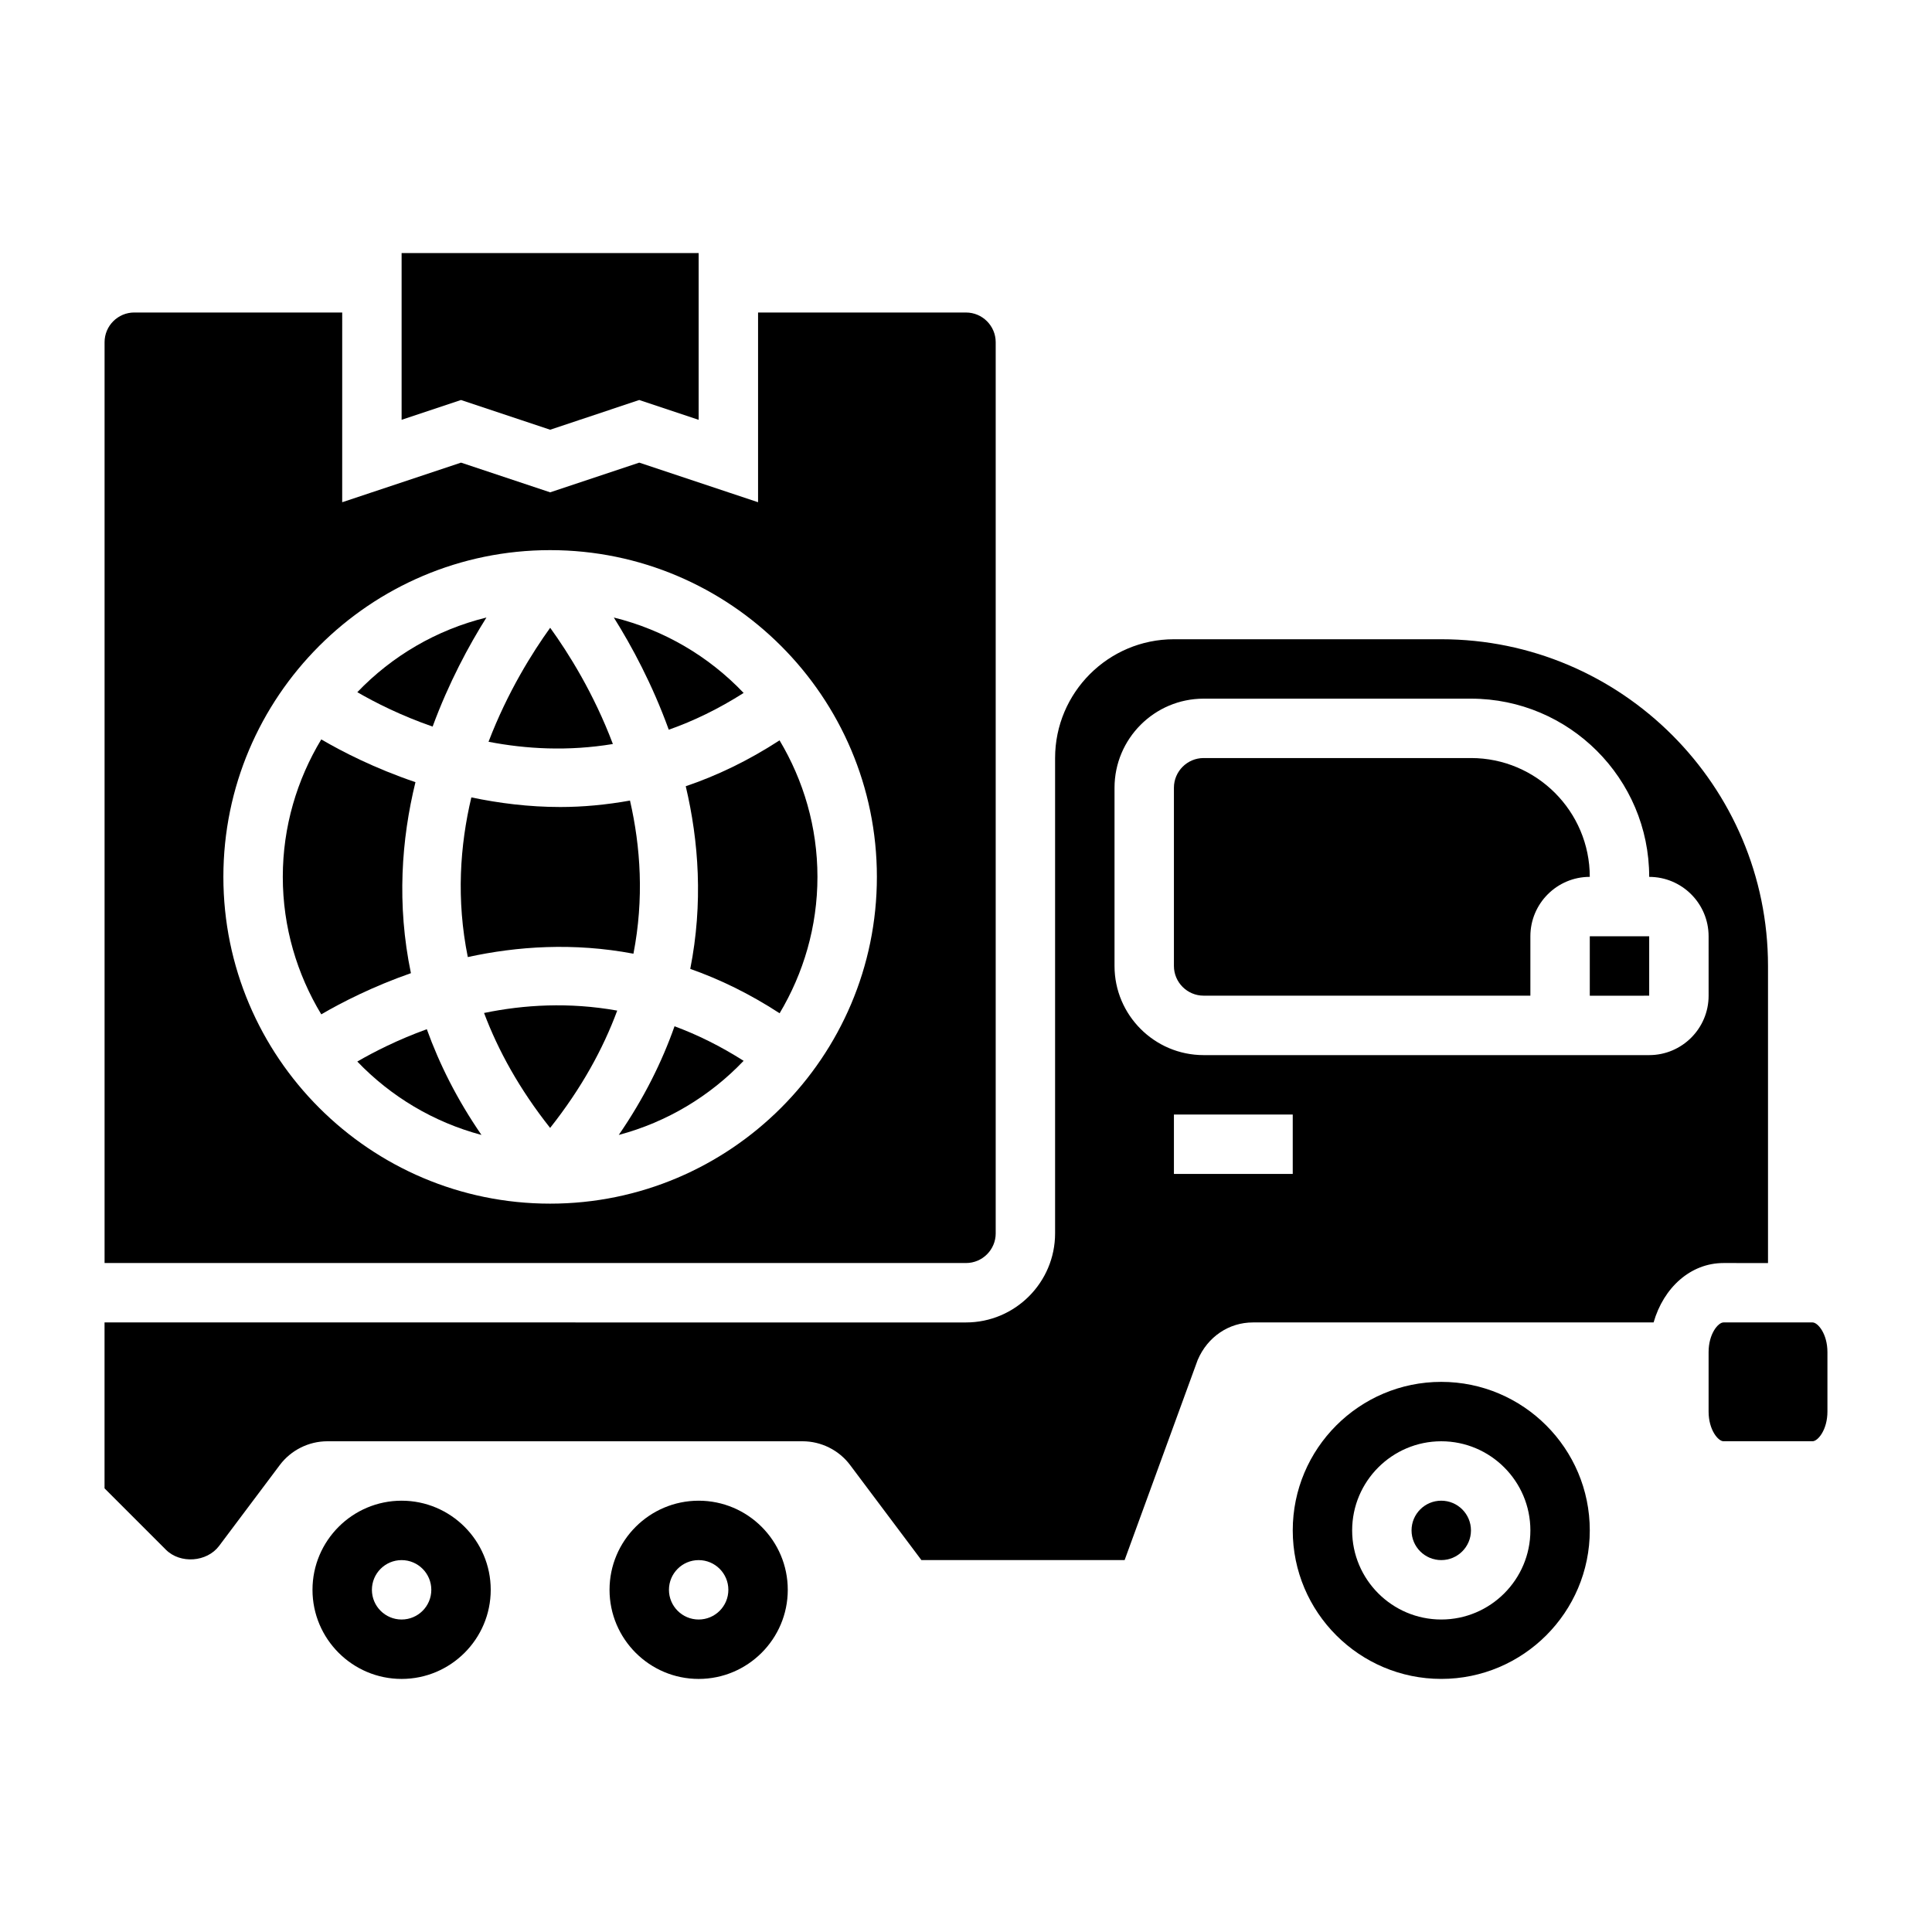
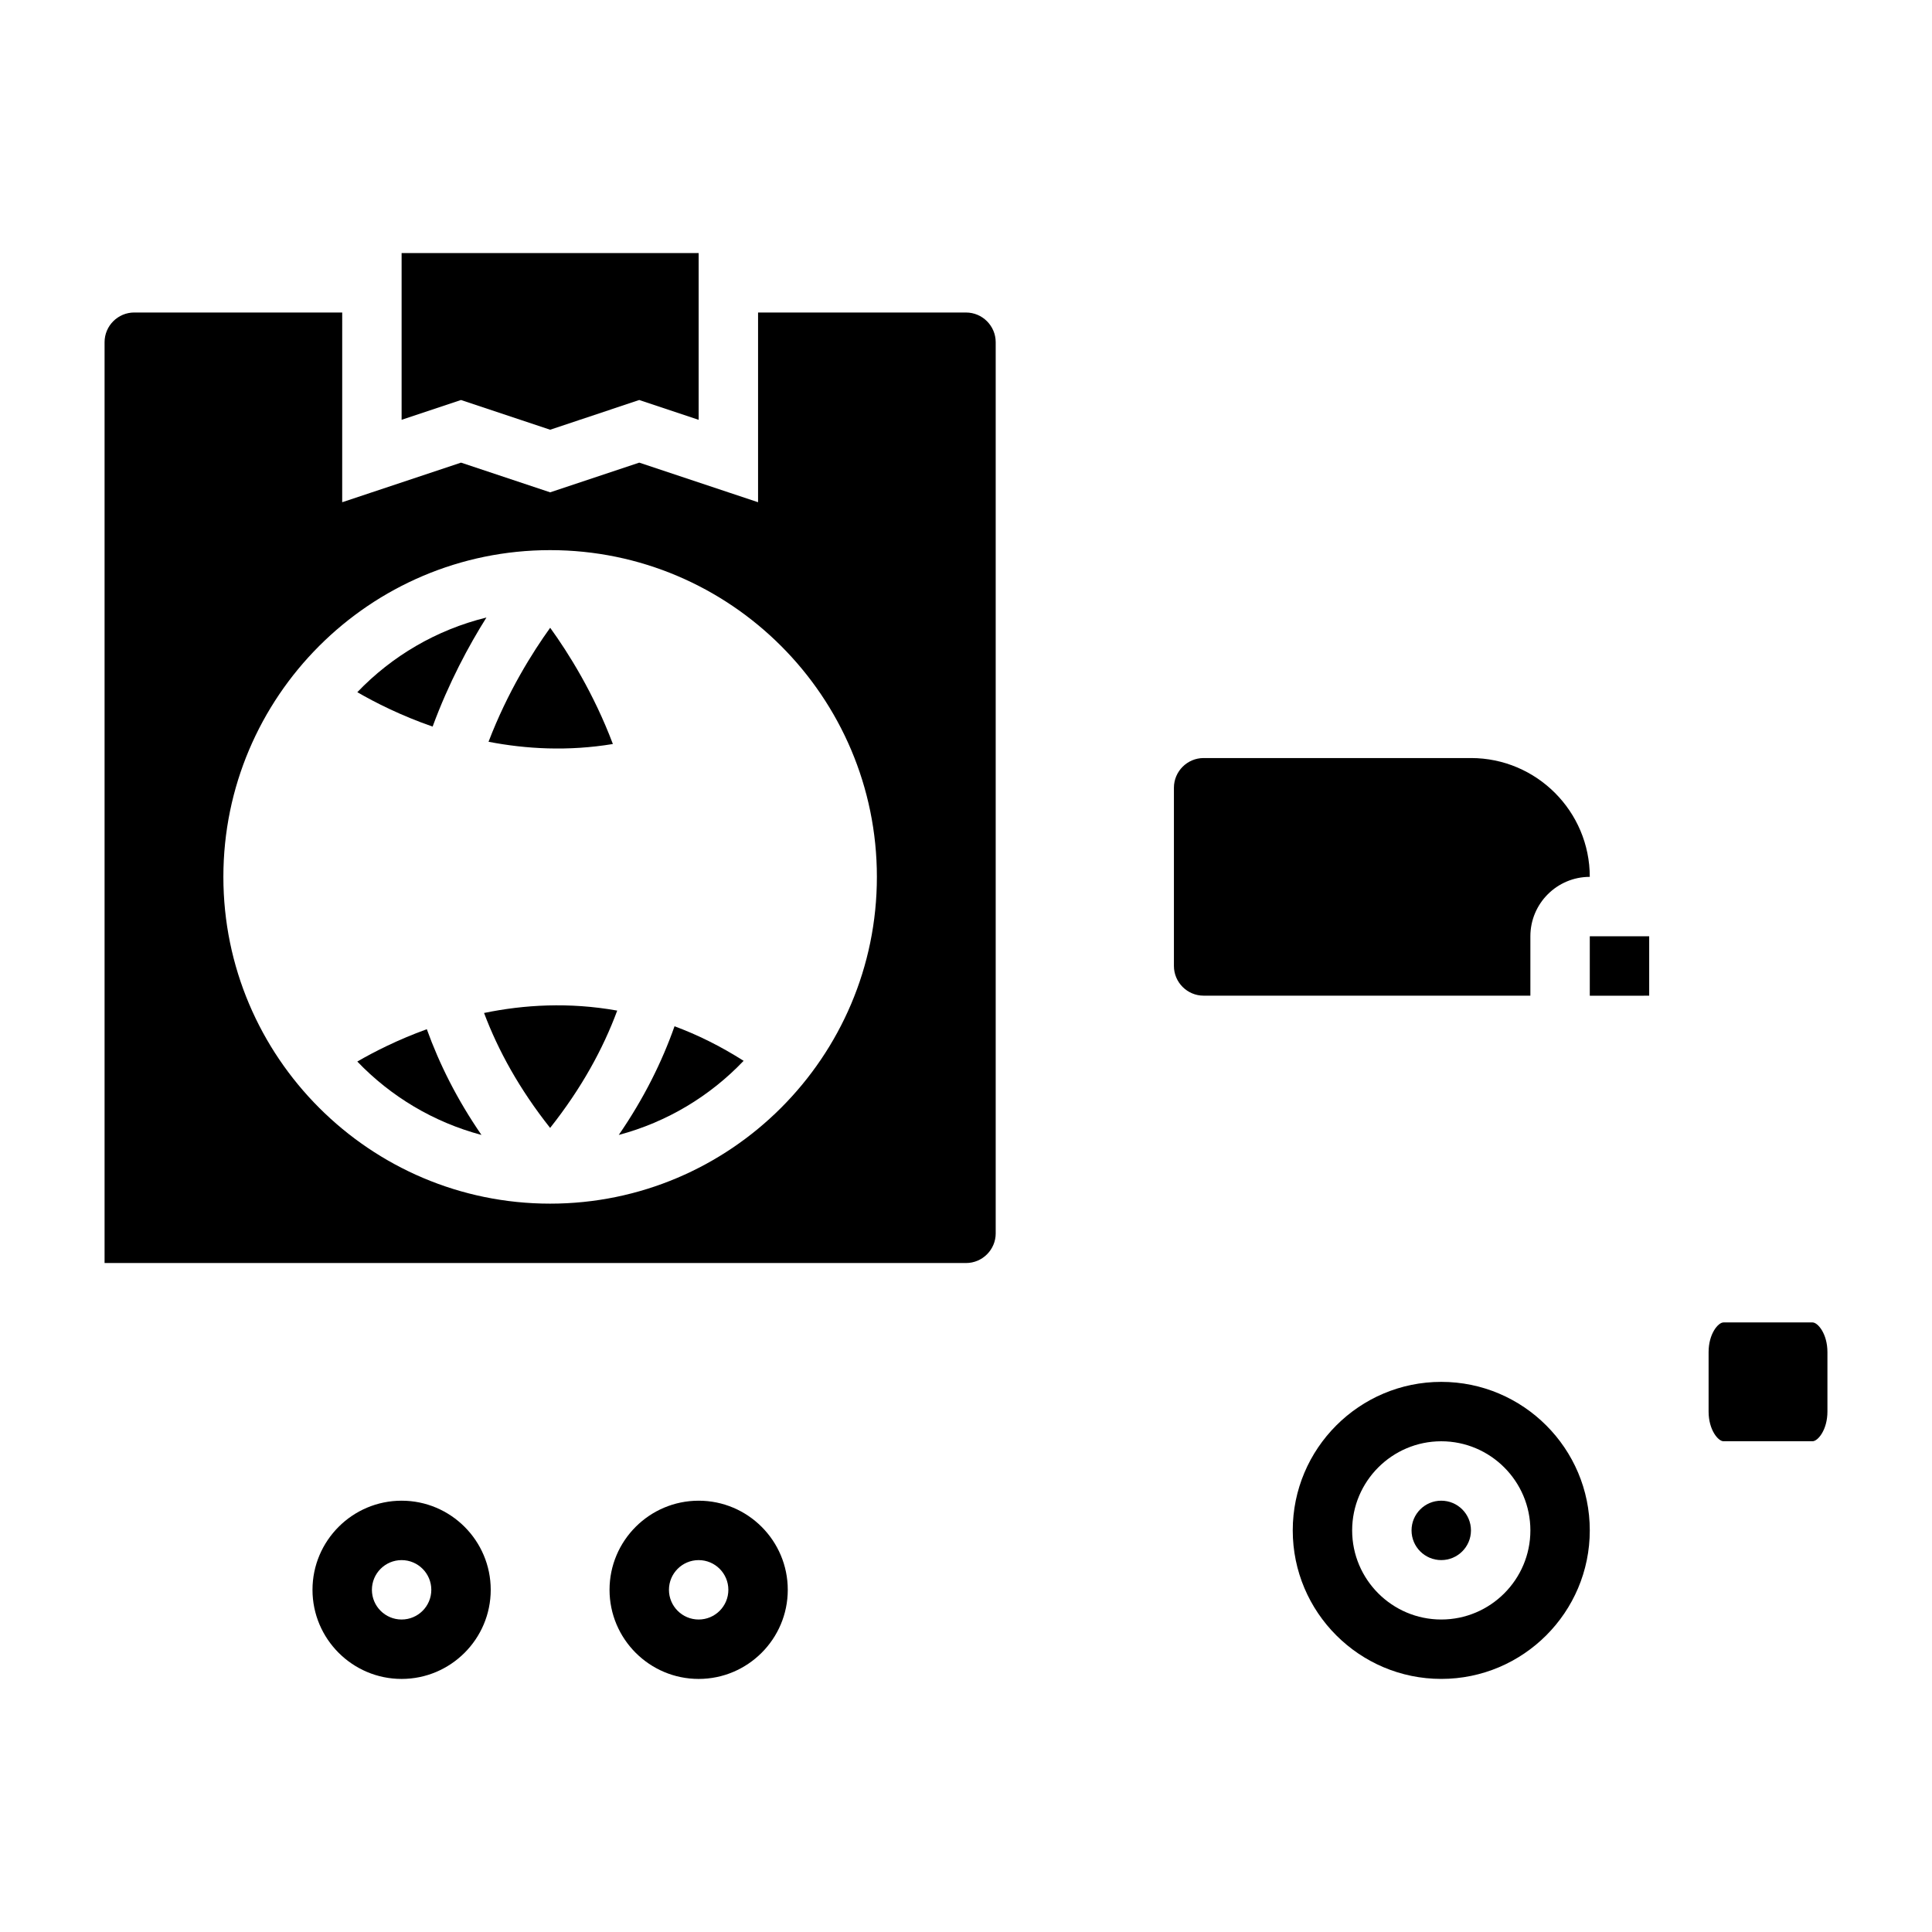
<svg xmlns="http://www.w3.org/2000/svg" fill="#000000" width="800px" height="800px" version="1.1" viewBox="144 144 512 512">
  <g>
    <path d="m289.79 257.88 23.617-7.875 15.742 5.25v-44.184h-78.719v44.184l15.746-5.25z" />
    <path d="m307.98 444.77c12.816-3.418 24.199-10.305 33.086-19.641-6.156-3.914-12.281-6.926-18.309-9.156-3.332 9.449-8.105 19.094-14.777 28.797z" />
    <path d="m238.69 425.32c8.855 9.242 20.176 16.059 32.906 19.453-6.496-9.438-11.164-18.812-14.484-28.023-7.699 2.789-13.996 6.004-18.422 8.57z" />
-     <path d="m325.73 352.36c3.449 14.57 4.629 31.008 1.195 48.406 7.801 2.746 15.727 6.582 23.68 11.762 6.328-10.605 10.027-22.941 10.027-36.148 0-13.227-3.707-25.578-10.043-36.18-8.359 5.43-16.688 9.398-24.859 12.16z" />
    <path d="m407.87 470.85v-236.16c0-4.336-3.535-7.871-7.871-7.871h-55.105v50.277l-31.488-10.492-23.617 7.871-23.617-7.871-31.488 10.492 0.004-50.281h-55.105c-4.336 0-7.871 3.535-7.871 7.871v244.03h228.29c4.336 0.004 7.871-3.531 7.871-7.867zm-118.08-7.871c-47.742 0-86.594-38.848-86.594-86.594 0-47.742 38.848-86.594 86.594-86.594 47.742 0 86.594 38.848 86.594 86.594 0 47.742-38.848 86.594-86.594 86.594z" />
    <path d="m272.28 412.45c3.754 9.965 9.367 20.176 17.508 30.457 8.32-10.508 14.02-20.934 17.781-31.086-12.75-2.285-24.746-1.551-35.289 0.629z" />
-     <path d="m254.1 351.28c-10.793-3.66-19.398-8.078-24.961-11.328-6.426 10.66-10.195 23.098-10.195 36.434 0 13.328 3.769 25.766 10.195 36.426 5.359-3.125 13.562-7.344 23.758-10.91-3.793-18.242-2.512-35.473 1.203-50.621z" />
-     <path d="m341.07 327.64c-9.188-9.66-21.051-16.703-34.402-19.988 4.769 7.598 10.227 17.75 14.562 29.727 6.519-2.285 13.164-5.496 19.84-9.738z" />
-     <path d="m268.91 355.32c-3.016 12.715-4.023 27.07-0.938 42.312 13.004-2.844 27.984-3.898 43.895-0.891 2.832-14.586 1.898-28.332-0.914-40.582-6.32 1.133-12.516 1.707-18.477 1.707-8.352-0.004-16.246-1.012-23.566-2.547z" />
    <path d="m250.43 541.7c-13.02 0-23.617 10.598-23.617 23.617s10.598 23.617 23.617 23.617c13.02 0 23.617-10.598 23.617-23.617 0-13.023-10.598-23.617-23.617-23.617zm0 31.488c-4.344 0-7.871-3.527-7.871-7.871s3.527-7.871 7.871-7.871 7.871 3.527 7.871 7.871-3.523 7.871-7.871 7.871z" />
    <path d="m272.91 307.65c-13.266 3.258-25.059 10.227-34.219 19.789 4.723 2.731 11.562 6.203 19.957 9.117 4.277-11.621 9.594-21.484 14.262-28.906z" />
    <path d="m306.42 341.17c-5.094-13.492-11.824-24.176-16.617-30.805-4.699 6.535-11.281 16.996-16.336 30.211 9.93 1.922 21.109 2.555 32.953 0.594z" />
    <path d="m533.82 344.89h-70.848c-4.336 0-7.871 3.535-7.871 7.871v47.23c0 4.336 3.535 7.871 7.871 7.871h86.594v-15.742c0-8.684 7.062-15.742 15.742-15.742 0-17.367-14.125-31.488-31.488-31.488z" />
    <path d="m565.31 407.87v0.008l15.742-0.008v-15.746h-15.742z" />
    <path d="m525.95 510.21c-21.703 0-39.359 17.656-39.359 39.359s17.656 39.359 39.359 39.359 39.359-17.656 39.359-39.359c0.004-21.703-17.656-39.359-39.359-39.359zm0 62.977c-13.02 0-23.617-10.598-23.617-23.617 0-13.02 10.598-23.617 23.617-23.617s23.617 10.598 23.617 23.617c0 13.02-10.594 23.617-23.617 23.617z" />
-     <path d="m612.54 478.72v-78.719c0-47.742-38.848-86.594-86.594-86.594h-70.848c-17.367 0-31.488 14.121-31.488 31.488v125.95c0 13.02-10.598 23.617-23.617 23.617l-228.29-0.004v43.973l16.262 16.262c3.809 3.801 10.855 3.297 14.09-1l16.094-21.445c2.953-3.938 7.66-6.297 12.594-6.297h125.95c4.93 0 9.645 2.356 12.594 6.297l18.895 25.191h53.852l19.363-53.035c2.648-6.195 8.324-9.945 14.629-9.945h106.19c2.652-9.234 9.801-15.742 18.516-15.742zm-125.95-23.617h-31.488v-15.742h31.488zm110.21-47.23c0 8.684-7.062 15.742-15.742 15.742h-118.08c-13.02 0-23.617-10.598-23.617-23.617v-47.23c0-13.02 10.598-23.617 23.617-23.617h70.848c26.047 0 47.23 21.184 47.23 47.23 8.684 0 15.742 7.062 15.742 15.742z" />
    <path d="m624.35 494.46h-23.617c-1.387 0-3.938 2.992-3.938 7.871v15.742c0 4.879 2.551 7.871 3.938 7.871h23.617c1.387 0 3.938-2.992 3.938-7.871v-15.742c0-4.879-2.551-7.871-3.938-7.871z" />
    <path d="m329.15 541.7c-13.02 0-23.617 10.598-23.617 23.617s10.598 23.617 23.617 23.617c13.02 0 23.617-10.598 23.617-23.617 0-13.023-10.594-23.617-23.617-23.617zm0 31.488c-4.344 0-7.871-3.527-7.871-7.871s3.527-7.871 7.871-7.871 7.871 3.527 7.871 7.871c0.004 4.344-3.523 7.871-7.871 7.871z" />
    <path d="m533.82 549.57c0 4.348-3.527 7.871-7.875 7.871-4.348 0-7.871-3.523-7.871-7.871s3.523-7.871 7.871-7.871c4.348 0 7.875 3.523 7.875 7.871" />
  </g>
</svg>